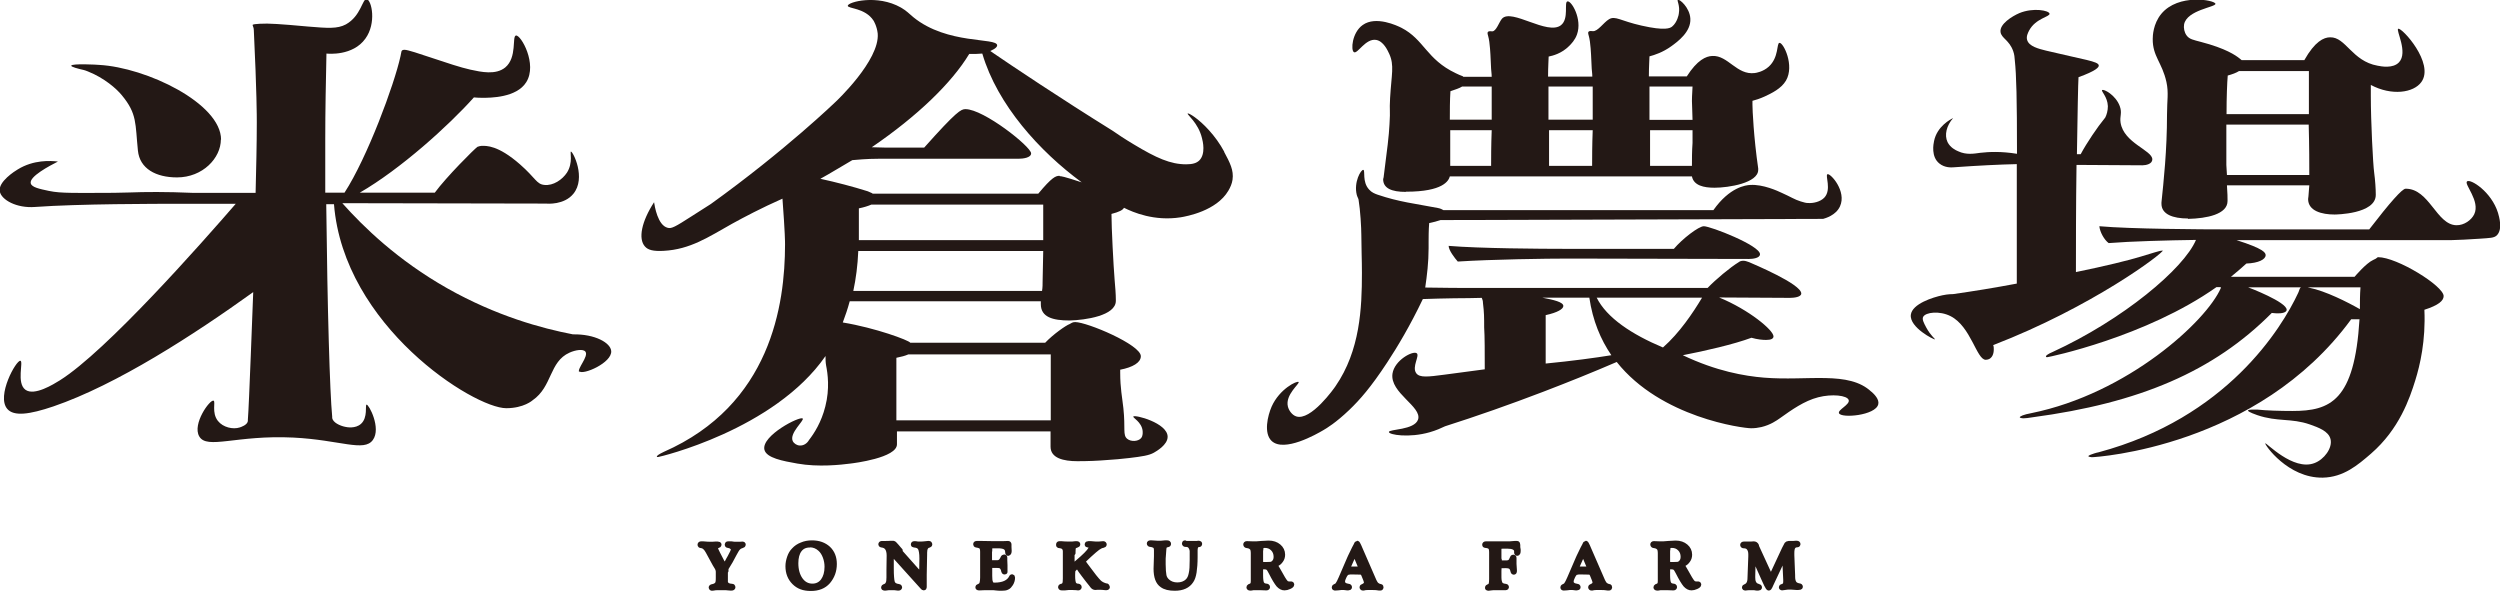
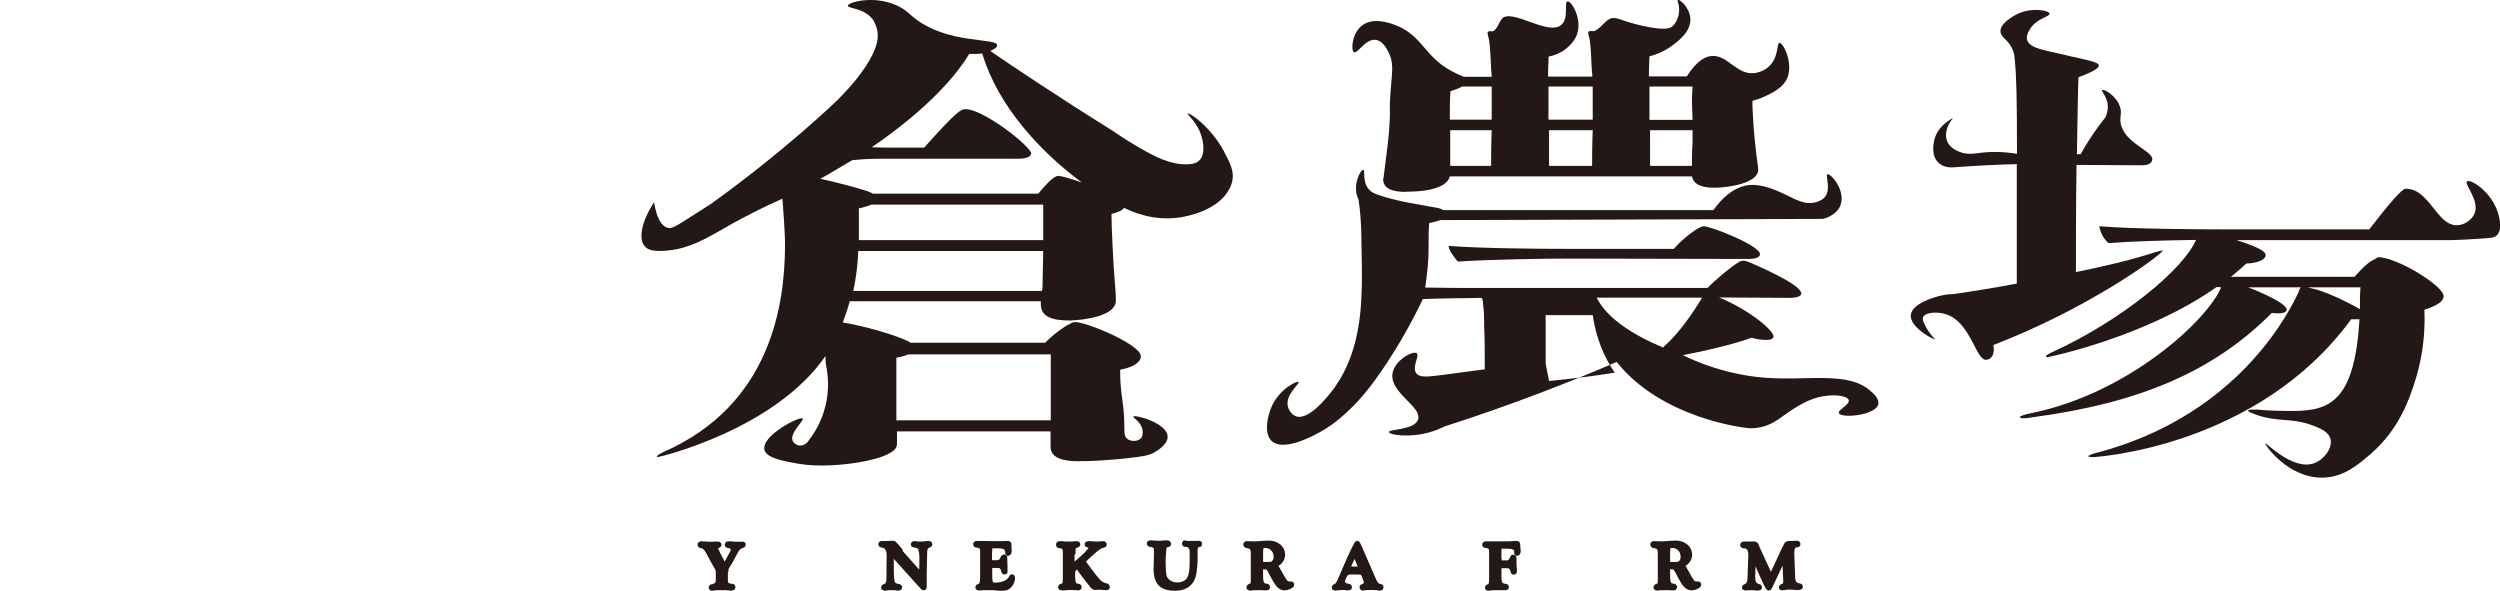
<svg xmlns="http://www.w3.org/2000/svg" id="_レイヤー_2" viewBox="0 0 125.98 29.78">
  <defs>
    <style>.cls-1{stroke:#231815;stroke-linecap:round;stroke-linejoin:round;stroke-width:.24px;}.cls-1,.cls-2{fill:#231815;}.cls-2{stroke-width:0px;}</style>
  </defs>
  <g id="_レイヤー_1-2">
    <path class="cls-1" d="m36.56,28.75v.59c.03.12.13.19.33.2.04,0,.05.02.05.05,0,.03-.02.05-.07.05-.03,0-.05,0-.08,0l-.23-.02s-.11,0-.19,0c-.2,0-.34,0-.4.02-.04,0-.08.01-.1.01-.02,0-.04-.02-.04-.05,0-.02.02-.03.05-.04.12-.02.2-.06.25-.12s.06-.16.06-.31v-.31c0-.07-.02-.15-.07-.23-.06-.09-.12-.2-.19-.33l-.25-.46c-.1-.19-.21-.29-.35-.3-.04,0-.06-.02-.06-.05,0-.03.02-.05.05-.05.03,0,.07,0,.13,0,.12.01.22.02.32.02.09,0,.18,0,.27-.01.07,0,.11,0,.13,0,.05,0,.07.01.07.04,0,.02-.02.04-.06.05-.08.02-.12.05-.12.11,0,.05.04.15.12.3l.13.25c.05.1.08.16.1.19.04.08.07.11.11.11s.08-.06.14-.17c.01-.03.05-.09.11-.2.12-.21.18-.35.18-.4,0-.05-.03-.09-.08-.13-.05-.04-.11-.06-.18-.07-.04,0-.05-.02-.05-.04,0-.03.01-.05.04-.05.03,0,.06,0,.08,0h.11s.1.02.16.02c.04,0,.08,0,.12,0h.14s.08-.01.13-.01c.03,0,.04.01.04.04,0,.02-.02.04-.06.05-.08.02-.15.06-.2.11-.05.05-.11.15-.19.3-.14.27-.26.49-.38.67-.02.03-.04.06-.04.08,0,.02,0,.06,0,.11Z" />
-     <path class="cls-1" d="m40.92,27.35c.34,0,.61.1.82.29.21.2.31.46.31.78,0,.35-.11.64-.32.89-.21.24-.5.35-.87.35s-.63-.1-.84-.31c-.21-.21-.32-.48-.32-.82,0-.15.03-.29.08-.44.05-.15.12-.27.22-.37.11-.12.24-.21.4-.27.16-.07.33-.1.52-.1Zm-.12.12c-.22,0-.39.08-.51.24-.12.16-.18.39-.18.67,0,.34.08.62.23.83.15.21.35.32.6.32.22,0,.4-.09.53-.26.13-.18.2-.41.2-.71,0-.17-.03-.34-.09-.5s-.14-.29-.25-.39c-.15-.14-.33-.21-.53-.21Z" />
    <path class="cls-1" d="m45.33,27.77l.86.97.06.06c.07.08.12.12.15.12.02,0,.04-.03.04-.1,0-.24.01-.47.01-.68,0-.25-.03-.43-.08-.52s-.15-.14-.3-.15c-.04,0-.05-.01-.05-.04,0-.03.02-.04.05-.04.04,0,.1,0,.19.02.06,0,.1,0,.14,0,.08,0,.19-.01.36-.03.02,0,.04,0,.05,0,.04,0,.05.02.05.05,0,.03-.02.04-.05.05-.14.03-.21.15-.21.37v.08l-.02,1.02v.14s0,.18,0,.18v.12s0,.2,0,.2c0,.03-.01.04-.03.04-.02,0-.04-.01-.06-.04l-1.48-1.64s-.04-.04-.05-.04c-.03,0-.04.02-.04.07v.05s0,.63,0,.63c0,.34.02.56.05.68.04.12.14.19.32.21.03,0,.05.02.05.04,0,.03-.02.05-.05.05-.01,0-.03,0-.06,0-.09-.02-.19-.02-.3-.02s-.21,0-.29.02c-.04,0-.07,0-.08,0-.03,0-.04-.01-.04-.04,0-.02.02-.04.05-.05.08-.02.14-.07.17-.14.04-.07.05-.17.05-.31v-.39s.01-.71.01-.71c0-.33-.12-.51-.37-.53-.03,0-.05-.02-.05-.04,0-.03.02-.05.06-.05h.11s.07,0,.07,0c.08,0,.17,0,.27-.01.04,0,.07,0,.09,0,.03,0,.06,0,.08.02s.06.06.12.13l.11.13c.04.05.07.08.08.09Z" />
    <path class="cls-1" d="m49.87,27.77v.35c0,.1,0,.17.02.19s.05.04.11.04h.05s.07,0,.07,0h.14c.11,0,.19-.06.25-.18l.04-.08s.03-.03.05-.03c.02,0,.04.01.04.04,0,0,0,.03,0,.07,0,.03,0,.05,0,.07,0,.04,0,.12.01.25,0,.08,0,.16,0,.22v.08s0,.03,0,.03c0,0-.01.01-.03.01-.03,0-.04-.02-.05-.06-.01-.09-.05-.16-.1-.21-.03-.03-.06-.04-.1-.05s-.12-.01-.23-.01h-.11c-.05,0-.09,0-.11.02-.02.02-.03.05-.04.09,0,.05,0,.14,0,.26v.15c0,.15.01.26.04.33.02.05.04.08.07.1.02.02.06.03.12.03.44,0,.73-.13.86-.4,0-.01.01-.02.02-.02.01,0,.02,0,.03.01,0,0,.01.02.01.04,0,.11-.03.21-.09.31-.05.08-.11.15-.18.18-.07.04-.17.05-.29.05-.07,0-.15,0-.23-.01l-.19-.02c-.07,0-.16,0-.28,0-.08,0-.2,0-.36.01-.04,0-.08,0-.1,0-.03,0-.04-.01-.04-.04,0-.02.01-.03.04-.04.06-.02.1-.05.13-.08.02-.03.04-.07.05-.14.01-.06.02-.13.02-.23v-1.29c0-.12-.02-.2-.06-.25-.04-.04-.12-.07-.25-.09-.03,0-.04-.02-.04-.05,0-.03.02-.04.05-.04,0,0,.02,0,.05,0,.02,0,.05,0,.08,0h.16s.62.01.62.01c.35,0,.57,0,.66-.01,0,0,.02,0,.02,0,.03,0,.05.02.05.05,0,.03,0,.07,0,.13,0,.09.01.16.01.2,0,.08-.02.12-.06.13-.02,0-.03-.02-.03-.07,0-.11-.04-.19-.12-.24-.08-.05-.21-.07-.38-.07h-.31c-.06.03-.08.08-.08.18v.07Z" />
    <path class="cls-1" d="m54.03,27.87v.59s0,.06.03.06c0,0,.04-.02.08-.05l.16-.14.23-.2c.3-.27.45-.45.45-.55,0-.03-.01-.06-.04-.08-.03-.02-.07-.03-.11-.03-.04,0-.05-.01-.05-.04s.02-.04.06-.04c.04,0,.09,0,.14,0,.12.01.2.02.25.02.03,0,.08,0,.13,0,.11-.01.19-.02.23-.02.04,0,.06.02.06.05,0,.02-.02.04-.07.05-.08.01-.16.05-.26.12-.1.07-.23.19-.41.35-.08.08-.14.13-.17.16-.09.08-.14.13-.14.17,0,.03.02.07.07.14l.12.16c.27.37.47.62.59.74.09.09.21.15.36.19h.03s.04.04.04.06c0,.03-.02.04-.05.04-.01,0-.03,0-.05,0-.11-.01-.2-.02-.27-.02-.04,0-.07,0-.11,0-.07,0-.11.01-.13.01-.06,0-.11-.03-.15-.08,0,0-.02-.03-.06-.08-.09-.11-.21-.26-.36-.46-.15-.2-.24-.32-.27-.38-.03-.05-.05-.08-.07-.08-.01,0-.03,0-.05.03l-.05.05-.07.07s-.05.06-.05.09c0,.03-.01.09-.01.19v.07c0,.18.02.3.05.38.04.07.1.11.19.12.06,0,.09.02.09.05,0,.03-.02.05-.05.05-.02,0-.06,0-.1-.01-.06,0-.13-.01-.22-.01-.12,0-.24,0-.35.02-.07,0-.12,0-.17,0s-.06-.02-.06-.05c0-.02.01-.03.04-.04.08-.01.13-.05.16-.1s.04-.15.04-.29v-1.37s-.01-.09-.01-.09c-.02-.06-.05-.1-.09-.13s-.11-.05-.19-.06c-.03,0-.04,0-.05-.02,0,0,0-.02,0-.05s.02-.04.05-.04c.03,0,.05,0,.08,0,.11.01.24.02.39.02.13,0,.24,0,.34-.02.03,0,.05,0,.07,0,.03,0,.05.01.05.04,0,.02-.01.03-.04.04-.09.03-.15.06-.17.09-.02.04-.03.12-.03.25v.06Z" />
    <path class="cls-1" d="m59.73,27.38s.02,0,.04,0c.02,0,.06,0,.13,0h.17s.16,0,.16,0c.05,0,.1,0,.14-.01.02,0,.04,0,.05,0,.03,0,.04.01.04.04,0,.02-.01.04-.04.04h-.06c-.08.03-.13.12-.13.28v.14s0,.2,0,.2c0,.31-.02.57-.05.76-.03.19-.08.34-.15.44-.16.25-.44.38-.83.38-.28,0-.49-.05-.64-.16-.21-.14-.31-.42-.31-.83l.02-.63v-.3c0-.07-.01-.12-.03-.16-.01-.03-.04-.06-.09-.08-.05-.03-.11-.04-.18-.05-.04,0-.06-.02-.06-.05s.02-.04.05-.04c.01,0,.03,0,.07,0,.14.01.24.02.32.02.11,0,.22,0,.35-.02.05,0,.09,0,.11,0,.06,0,.08.02.08.05,0,.02,0,.03-.01.04,0,0-.03.01-.06.02-.07.01-.11.04-.13.07-.02.04-.04.11-.04.21l-.03.41v.29c0,.26.02.45.04.56s.08.21.17.29c.13.12.3.18.5.18s.38-.06.51-.19c.09-.08.15-.21.18-.37.04-.16.05-.39.05-.69v-.46c-.01-.1-.05-.18-.1-.24s-.13-.08-.23-.08c-.04,0-.06-.02-.06-.05,0-.03.01-.04.03-.04Z" />
    <path class="cls-1" d="m63.53,28.99c0,.21.02.35.06.42.04.07.11.11.22.12.04,0,.07.02.07.05s-.02.05-.05.05c-.01,0-.03,0-.07,0-.09,0-.18-.01-.27-.01-.07,0-.14,0-.19,0h-.14s-.11.02-.11.02c-.03,0-.05,0-.06,0-.04,0-.06-.02-.06-.04,0-.02.01-.04.03-.05.07-.02.12-.05.15-.09.03-.04.04-.1.04-.18v-.22s0-1.17,0-1.17c0-.13-.02-.22-.05-.26-.05-.07-.14-.12-.26-.13-.04,0-.07-.03-.07-.06s.02-.05.05-.05c.01,0,.03,0,.06,0,.08,0,.17.01.27.01.11,0,.24,0,.4-.02.18-.01.31-.02.38-.02.21,0,.38.06.51.17.13.11.2.25.2.42,0,.11-.03.21-.09.29-.06.09-.14.16-.25.2-.02,0-.03.02-.03.03,0,.01,0,.02.02.04,0,.01.02.04.04.08l.15.26.17.3c.06.1.11.17.15.21.04.04.1.06.16.06.02,0,.05,0,.07,0,.01,0,.02,0,.04,0,.02,0,.03.01.03.04,0,.03-.04.07-.13.11s-.17.06-.24.06c-.11,0-.21-.05-.31-.16-.09-.11-.22-.32-.37-.62-.06-.12-.11-.2-.15-.23-.04-.03-.1-.05-.18-.05h-.17s-.02.05-.02.09v.33Zm0-1.27v.56c0,.07,0,.11.03.13.02.02.06.03.13.03.19,0,.31,0,.36-.01s.09-.03.13-.07c.08-.07.12-.17.12-.3,0-.16-.05-.3-.16-.41s-.24-.16-.41-.16c-.07,0-.12.02-.15.05-.03.03-.04.09-.04.17Z" />
    <path class="cls-1" d="m68.51,27.58l.74,1.7c.04.08.08.15.13.19s.11.07.19.08c.02,0,.03.02.03.05,0,.03-.01.04-.04.04-.01,0-.04,0-.06,0-.08-.02-.22-.03-.4-.03s-.31,0-.38.03c-.02,0-.03,0-.04,0-.03,0-.05-.02-.05-.05,0-.02.01-.03.04-.04.05-.02.09-.04.13-.08s.05-.08.05-.12c0-.06-.05-.19-.14-.4-.03-.06-.06-.1-.1-.11-.04,0-.16-.01-.37-.01h-.22l-.15.03s-.09.09-.14.21l-.05.12s-.02.07-.02.11c0,.14.1.21.29.24.04,0,.06.02.06.05,0,.03-.02.04-.06.04-.02,0-.05,0-.08,0-.07-.01-.14-.02-.19-.02-.05,0-.13,0-.25.02-.08,0-.14.01-.16.01-.03,0-.04-.01-.04-.04,0-.02.01-.04.04-.05.06-.02.11-.05.14-.1.04-.05.09-.15.16-.31l.44-1.02c.04-.08.06-.14.08-.17l.15-.31.08-.15h0c.03-.08.06-.12.07-.12.02,0,.05.05.09.14l.04.09Zm.06,1.02l-.21-.5c-.05-.12-.09-.18-.11-.18-.01,0-.04.04-.07.12l-.03.07-.19.43-.02.04s-.01.03-.01.04c0,.04.04.05.12.05h.48s.06-.01.06-.03c0,0,0-.01,0-.03v-.02Z" />
    <path class="cls-1" d="m75.56,28.21c0,.06,0,.1.02.12s.05.03.09.03h.06s.18,0,.18,0c.08,0,.14-.02.18-.05.04-.03.08-.1.12-.2,0-.02.02-.04.04-.04.03,0,.05.01.05.04,0,0,0,.02,0,.04,0,.01,0,.03,0,.05,0,.06,0,.14,0,.22l.02.31s0,.06,0,.07c0,.02-.01.04-.04.04-.02,0-.03-.01-.04-.04-.02-.11-.06-.19-.11-.23s-.14-.06-.27-.06c-.16,0-.26,0-.28.03-.03.02-.04.1-.04.23v.13s0,.19,0,.19c0,.16.03.28.08.35.04.05.12.09.25.1.03,0,.05.02.05.04,0,.03-.01.04-.04.04-.02,0-.05,0-.09,0-.04,0-.12,0-.24,0h-.18c-.08,0-.15,0-.21.01-.08.01-.13.02-.16.02-.04,0-.05-.01-.05-.04,0-.02.02-.04.05-.05.07-.02.11-.06.13-.11.02-.05.03-.14.03-.27v-1.34c0-.14-.02-.23-.07-.27-.05-.05-.13-.07-.24-.08-.03,0-.04-.01-.04-.04,0-.03.02-.05.06-.05.01,0,.04,0,.08,0,.07,0,.13,0,.21,0h.28s.43,0,.43,0c.15,0,.3,0,.45-.02.06,0,.1,0,.13,0,.03,0,.04.03.04.08,0,.07,0,.11,0,.12l.02.12s0,.05,0,.06c0,.09-.02.13-.06.13-.02,0-.03-.01-.03-.04v-.05s0-.04,0-.06c-.04-.14-.19-.21-.43-.21h-.21s-.07,0-.07,0c-.06,0-.11.01-.13.03-.02.02-.04.06-.04.12v.52Z" />
-     <path class="cls-1" d="m80.03,27.58l.74,1.7c.04.08.08.15.13.19s.11.07.19.08c.02,0,.03.02.03.05,0,.03-.01.04-.04.04-.01,0-.04,0-.06,0-.08-.02-.22-.03-.4-.03s-.31,0-.38.03c-.02,0-.03,0-.04,0-.03,0-.05-.02-.05-.05,0-.02.01-.03.04-.04.05-.02.09-.04.13-.08s.05-.08.05-.12c0-.06-.05-.19-.14-.4-.03-.06-.06-.1-.1-.11-.04,0-.16-.01-.37-.01h-.22l-.15.03s-.09.09-.14.21l-.05.12s-.02.07-.02.11c0,.14.1.21.29.24.04,0,.06.02.06.05,0,.03-.02.04-.06.04-.02,0-.05,0-.08,0-.07-.01-.14-.02-.19-.02-.05,0-.13,0-.25.02-.08,0-.14.01-.16.01-.03,0-.04-.01-.04-.04,0-.02.01-.04.04-.05.06-.02.11-.05.14-.1.04-.05.09-.15.16-.31l.44-1.02c.04-.08.06-.14.08-.17l.15-.31.08-.15h0c.03-.08.06-.12.07-.12.02,0,.05.05.09.14l.04.09Zm.06,1.02l-.21-.5c-.05-.12-.09-.18-.11-.18-.01,0-.04.04-.07.12l-.03.07-.19.43-.02.04s-.01.03-.01.04c0,.04.04.05.12.05h.48s.06-.01.06-.03c0,0,0-.01,0-.03v-.02Z" />
    <path class="cls-1" d="m84.04,28.99c0,.21.02.35.06.42.04.07.11.11.22.12.04,0,.07.02.07.05s-.02.05-.05.05c-.01,0-.03,0-.07,0-.09,0-.18-.01-.27-.01-.07,0-.14,0-.19,0h-.14s-.11.02-.11.02c-.03,0-.05,0-.06,0-.04,0-.06-.02-.06-.04,0-.02.01-.04.03-.05.07-.02.12-.05.15-.09.03-.04.04-.1.04-.18v-.22s0-1.17,0-1.17c0-.13-.02-.22-.05-.26-.05-.07-.14-.12-.26-.13-.04,0-.07-.03-.07-.06s.02-.05.05-.05c.01,0,.03,0,.06,0,.08,0,.17.01.27.01.11,0,.24,0,.4-.02.18-.01.31-.02.38-.02.21,0,.38.06.51.17.13.11.2.25.2.42,0,.11-.03.21-.09.29-.06.09-.14.16-.25.2-.02,0-.03.02-.03.03,0,.01,0,.02.02.04,0,.01.02.04.04.08l.15.26.17.3c.06.1.11.17.15.21.04.04.1.06.16.06.02,0,.05,0,.07,0,.01,0,.02,0,.04,0,.02,0,.03.01.03.04,0,.03-.04.07-.13.11s-.17.06-.24.06c-.11,0-.21-.05-.31-.16-.09-.11-.22-.32-.37-.62-.06-.12-.11-.2-.15-.23-.04-.03-.1-.05-.18-.05h-.17s-.02.05-.02.09v.33Zm0-1.27v.56c0,.07,0,.11.03.13.02.02.06.03.13.03.19,0,.31,0,.36-.01s.09-.03.13-.07c.08-.07.12-.17.12-.3,0-.16-.05-.3-.16-.41s-.24-.16-.41-.16c-.07,0-.12.02-.15.05-.03.03-.04.09-.04.17Z" />
    <path class="cls-1" d="m88.5,27.49l.67,1.46c.03.06.05.1.07.09s.04-.02.06-.07l.61-1.31c.06-.12.1-.2.12-.23.03-.03.06-.05.1-.05.02,0,.04,0,.07,0,.03,0,.06,0,.1,0,.04,0,.1,0,.17-.01.03,0,.06,0,.08,0,.04,0,.06.02.06.05,0,.03-.01.04-.04.04-.1,0-.17.04-.21.1-.04.06-.06.16-.06.31v.11s.04,1.01.04,1.01v.07c0,.15.03.26.08.33.05.07.14.11.26.13.03,0,.05.02.05.05s-.04.04-.11.04c-.02,0-.06,0-.1,0-.13-.01-.23-.02-.28-.02-.11,0-.21,0-.29.02-.07.01-.12.02-.15.02-.03,0-.04-.01-.04-.04,0-.02.02-.04.05-.04.06-.02.11-.04.13-.08.03-.04.04-.09.04-.17,0-.04,0-.06,0-.08l-.05-1.08s0-.04-.02-.04c-.02,0-.04.03-.07.09l-.61,1.3-.02.05c-.03.07-.06.1-.08.1-.02,0-.06-.06-.12-.18l-.08-.17-.52-1.16v-.02s-.02-.01-.03-.01c-.02,0-.03.02-.03.07v.05s-.02.82-.02.82v.06s.01.15.01.15c.03.16.12.26.26.29.05.01.07.03.07.06,0,.03-.02.04-.06.04-.03,0-.06,0-.1,0l-.12-.02s-.07,0-.13,0c-.1,0-.18,0-.23.01-.04,0-.06.01-.08.01-.03,0-.05-.01-.05-.04,0-.02.01-.03.04-.04.08-.03.14-.08.18-.15s.06-.17.06-.3l.04-1.07v-.11c0-.13-.03-.23-.09-.31s-.15-.11-.26-.11c-.04,0-.06-.02-.06-.05s.02-.05.07-.05c0,0,.02,0,.04,0h.09s.04,0,.07,0c.05,0,.1,0,.15,0,.07,0,.12-.01.14-.01.07,0,.12.03.15.1Z" />
    <path class="cls-2" d="m108.99,12.65s0-.02-.03-.02c-.14,0-.47.12-1.08.3-.58.18-1.8.48-3.27.78,0-1.15,0-3.37.03-5.4l3.32.02c.19,0,.5-.07.5-.3,0-.46-1.44-.82-1.6-1.85-.05-.34.09-.47-.04-.83-.21-.57-.82-.88-.89-.81-.06.06.27.33.29.81,0,.23-.06.43-.13.57-.22.27-.44.57-.66.9-.22.33-.42.65-.58.95h-.19c.03-1.94.06-3.62.08-3.88.88-.32,1.04-.5,1.02-.6-.03-.2-.74-.28-2.66-.74-.36-.09-.86-.21-.95-.54-.05-.18.04-.35.1-.47.33-.62,1.05-.69,1.03-.85-.02-.16-.81-.32-1.52-.03-.37.16-1,.55-.95.95.04.32.44.4.64.97.06.17.07.32.08.46.08.74.11,1.94.11,4.71-.8-.13-1.42-.1-1.85-.05-.3.04-.7.12-1.12-.08-.12-.05-.39-.18-.53-.46-.17-.36-.05-.83.28-1.21-.11.05-.81.41-.96,1.16-.03.14-.16.79.27,1.13.27.22.61.2.72.19,1.27-.09,2.3-.14,3.18-.16v6.02c-1.11.21-2.22.39-3.21.53-.05,0-.26,0-.54.06-.48.1-1.52.43-1.59.98-.08.64,1.19,1.28,1.22,1.24.01-.02-.23-.2-.44-.59-.13-.24-.22-.42-.16-.54.12-.24.83-.32,1.38-.04,1.03.52,1.31,2.19,1.77,2.2.1,0,.18-.04.18-.04.15-.08.23-.25.23-.49,0-.07,0-.14-.03-.21,4.98-1.92,8.56-4.62,8.56-4.78Z" />
    <path class="cls-2" d="m121.22,9.51q-.25,0-1.83,2.05h-7.12c-1.36,0-4.93-.02-6.48-.16.03.3.25.69.47.85,1.11-.09,2.96-.14,4.4-.16-.61,1.45-3.68,4.02-7.23,5.65-.22.09-.33.18-.33.21s0,.05.06.05c.08,0,4.98-1.02,8.53-3.53h.22v.05c-.72,1.66-4.68,5.31-9.55,6.3-.39.07-.58.16-.58.21,0,.02.08.05.19.05s.25-.02.44-.05c5.4-.72,9.14-2.31,12.07-5.26.14.02.25.02.33.02.3,0,.42-.09.42-.18,0-.39-1.88-1.11-1.94-1.13h2.66c-.08.05-.08.16-.14.28-.83,1.78-3.6,6.3-10.05,8.03-.09.02-.14.03-.23.06-.1.03-.3.1-.29.14,0,.03.13.05.17.05.22,0,8.36-.51,13.07-6.95h.42c-.25,4.11-1.47,4.62-3.38,4.62-.58,0-1.33-.02-1.77-.07h-.22c-.17,0-.25.02-.25.05,0,.07.44.22.47.23,1.03.35,1.7.14,2.65.47.42.15.94.33,1.04.74.11.44-.32,1.03-.82,1.21-1.07.4-2.42-1.05-2.47-1-.04.06,1.14,1.76,2.9,1.73,1.05-.02,1.77-.64,2.43-1.21,1.43-1.24,1.95-2.79,2.23-3.69.24-.77.53-2,.46-3.56.72-.23.97-.46.97-.69,0-.51-2.35-1.96-3.3-1.96-.06,0-.03.05-.25.14-.36.16-.94.85-.94.85h-6.23c.28-.23.53-.44.78-.67.61-.02.97-.21.97-.42,0-.12-.08-.32-1.47-.76h10.85c.35-.01.83-.03,1.4-.07.53-.04.72-.03.87-.17.31-.31.11-.95.06-1.13-.33-1.07-1.39-1.73-1.56-1.59-.17.14.68.99.36,1.66-.14.29-.51.56-.9.55-1-.02-1.36-1.84-2.55-1.84Zm-2.27,4.96c-.03.39-.03.76-.03,1.11-.61-.35-1.74-.92-2.55-1.08l-.08-.02h2.66Z" />
-     <path class="cls-2" d="m110.26,11.03c.94-.02,1.99-.23,1.99-.9v-.05c0-.09,0-.35-.03-.74h4.15c-.03.28-.03.51-.06.69,0,.6.69.78,1.33.78.06,0,2.08-.02,2.08-.99,0-.3-.03-.74-.08-1.11-.06-.42-.17-2.58-.17-3.88v-.55c1.05.56,2.16.4,2.55-.15.67-.94-.99-2.76-1.17-2.68-.13.06.51,1.19.04,1.69-.3.32-.89.21-1.08.17-1.29-.23-1.6-1.45-2.39-1.43-.32,0-.77.21-1.3,1.15h-3.16s-.08-.07-.11-.09c-.19-.15-.68-.5-1.95-.83-.37-.1-.57-.13-.71-.32-.12-.16-.16-.38-.13-.56.14-.73,1.61-.87,1.58-1.04-.03-.19-1.87-.53-2.73.51-.41.5-.43,1.11-.43,1.26-.01.88.47,1.18.69,2.17.12.55.03.93.03,1.64,0,1.82-.17,3.37-.28,4.43v.07c0,.53.58.74,1.33.74Zm1.99-7.22c.25-.07.44-.14.58-.23h3.52v2.17h-4.15c0-.88.03-1.59.06-1.94Zm-.06,2.47h4.15c.03,1.06.03,2.1.03,2.52v.02h-4.15l-.03-.51v-2.03Z" />
-     <path class="cls-2" d="m29.19,18.76c-.14-.16.49-.8.31-1.04-.12-.15-.51-.08-.8.05-1.03.46-.86,1.71-1.86,2.4,0,0-.44.4-1.33.4-1.63,0-8.19-4.13-8.68-10.28h-.39c.06,5.36.18,9.45.3,10.71,0,0,0,.02,0,.05.02.24.4.41.66.46.08.02.51.1.79-.15.36-.32.2-.95.28-.97.12-.02.75,1.19.32,1.78-.44.62-1.64,0-4.01-.12-2.87-.14-4.35.62-4.74-.06-.36-.62.53-1.86.72-1.8.12.04-.11.6.22,1.02.26.33.76.44,1.1.33.06-.02.38-.12.41-.32,0-.04,0-.06,0-.07.06-.68.24-5.73.27-6.43-2.99,2.15-6.88,4.67-10.07,5.76-1.21.41-1.99.51-2.32.13-.57-.65.45-2.48.66-2.43.16.04-.21,1.12.25,1.46.45.33,1.42-.28,1.73-.47,2.36-1.48,7.17-6.94,8.87-8.9h-2.79c-1.21,0-5.12,0-7.33.16-.93.07-1.69-.36-1.77-.78-.1-.49.78-1.04.9-1.11.81-.5,1.66-.44,2.03-.4-.43.22-1.46.76-1.37,1.1.05.2.44.28.91.38.34.07.63.09,1.18.1.63.01,1.1,0,1.3,0,.53,0,1.06,0,1.58-.02.76-.03,1.85-.04,3.21.02h3.15c.03-1.26.06-2.45.06-3.54,0-.3,0-1.51-.15-4.66,0-.14-.06-.21-.06-.26,0-.07.7-.07.73-.07.46,0,1.88.13,2.08.15.97.08,1.46.12,1.89-.11.77-.43.83-1.31,1.05-1.27.25.05.5,1.21-.07,1.99-.63.88-1.88.76-1.96.75-.03,1.42-.06,2.87-.06,4.33v2.68h.97c1.15-1.77,2.51-5.45,2.82-6.87.06-.21,0-.33.21-.33.31,0,2.35.79,3.31,1,.55.12,1.28.28,1.76-.11.61-.51.33-1.57.54-1.61.25-.04,1.09,1.44.52,2.35-.49.79-1.82.79-2.22.79-.17,0-.32-.01-.42-.02-1.27,1.42-3.69,3.61-5.75,4.8h3.78c.58-.79,2-2.21,2.15-2.31.06-.02.15-.05.21-.05.24,0,.82-.04,1.93.93.8.7.83,1,1.23,1.04.45.05.91-.27,1.14-.62.32-.5.14-1.05.2-1.06.1-.01.78,1.33.12,2.13-.46.56-1.29.5-1.41.49-3.41,0-6.82-.02-10.23-.02,1.06,1.19,2.78,2.87,5.29,4.29,2.48,1.4,4.77,2.02,6.33,2.32,1.12-.02,1.9.43,1.93.84.05.59-1.43,1.23-1.61,1.02ZM11.13,7.03c0,.93-.91,1.91-2.21,1.91-1.06,0-1.88-.44-1.97-1.35-.14-1.36-.03-1.85-.81-2.79-.27-.33-.88-.87-1.71-1.2-.08-.03-.15-.06-.2-.07-.31-.07-.65-.16-.64-.22.01-.12,1.33-.05,1.4-.04,2.39.13,6.15,1.94,6.15,3.77Z" />
    <path class="cls-2" d="m61.7,7.66c-.23-.43-.5-.79-.77-1.09-.53-.59-1.03-.89-1.08-.85-.05.05.53.46.72,1.24.04.15.2.8-.14,1.13-.14.13-.33.19-.66.19-.79,0-1.5-.32-2.63-1-.47-.28-.84-.53-1.07-.69-2.67-1.66-5.03-3.24-6.17-4.02.3-.13.35-.23.35-.29-.03-.4-2.51-.02-4.22-1.41-.24-.2-.34-.32-.63-.49-1.2-.68-2.67-.28-2.68-.09,0,.15.88.1,1.3.75,0,0,.17.27.21.65.11,1.35-2.11,3.43-2.11,3.43s-2.53,2.45-6.3,5.16c-.07.05-.36.23-.94.6-.87.56-1.04.65-1.23.6-.51-.12-.66-1.1-.69-1.29-.63.97-.81,1.84-.46,2.23.15.17.4.25.94.22,1.34-.07,2.25-.69,3.46-1.37.6-.33,1.45-.78,2.53-1.26.13,1.74.13,2.18.13,2.3,0,3.05-.72,8.09-6.11,10.46-.25.12-.35.19-.35.24,0,.02.03.02.06.02.06,0,5.86-1.36,8.44-5.09,0,.17,0,.31.03.48.08.4.19,1.16-.04,2.06-.2.8-.57,1.37-.82,1.69-.1.18-.28.29-.46.28-.15,0-.3-.1-.36-.22-.19-.4.59-1.04.5-1.14-.13-.14-2.09.86-1.93,1.57.1.42.93.57,1.66.7,1.06.19,2.21.06,2.67,0,0,0,0,0,0,0,.18-.02,2.35-.29,2.35-.97v-.65h7.74v.77c0,.58.66.73,1.35.73,0,0,0,0,0,0,.54,0,1.03-.02,1.51-.06.34-.02.68-.05,1.11-.1.66-.08.99-.13,1.24-.27.12-.07.69-.39.69-.8,0-.7-1.67-1.13-1.73-1.02-.04.06.42.27.47.72,0,.06.03.24-.08.37-.15.17-.51.19-.7.03-.23-.19-.08-.51-.19-1.54-.06-.56-.16-1-.16-1.79v-.15c.63-.12,1.04-.36,1.04-.68,0-.58-2.71-1.72-3.31-1.72-.13,0-.19.05-.28.1-.19.07-.82.51-1.23.94h-6.8c-.06-.12-1.76-.75-3.4-1.02.13-.34.25-.7.35-1.07h9.63v.15c0,.65.6.82,1.45.82.79-.02,2.33-.24,2.33-.99v-.05c0-.29-.03-.65-.06-.99-.06-.73-.16-2.64-.16-3.34.38-.1.57-.19.63-.31.46.23,1.53.69,2.86.48.3-.05,1.8-.32,2.4-1.34.1-.17.18-.35.21-.55.07-.48-.13-.86-.43-1.42Zm-16.53,13.2v-2.83c.25-.05.44-.1.6-.17h7.18v3.32h-7.78v-.31Zm7.37-6.73c0,.19,0,.36-.03.53h-9.51c.13-.61.22-1.28.25-2.01h9.32l-.03,1.48Zm.03-2.03h-9.29v-1.6c.25-.05.47-.12.63-.19h8.66v1.79Zm.82-3.24c-.19,0-.38.07-1.07.9h-8.34c-.06-.05-.16-.07-.25-.12-.76-.24-1.61-.46-2.39-.63.53-.29,1.07-.63,1.61-.94.82-.07.94-.07,1.86-.07h6.52c.22,0,.63-.05.63-.27,0-.34-2.39-2.23-3.31-2.23-.22,0-.44.1-2.08,1.94h-1.51c-.25,0-.63,0-1.13-.02,2.3-1.57,4.03-3.24,4.91-4.7.25,0,.47,0,.66-.02.76,2.59,2.9,4.94,5.01,6.49-.94-.31-1.04-.31-1.1-.31Z" />
-     <path class="cls-2" d="m94.3,19.74c-1.13-1.07-3.2-.53-5.41-.71-.97-.08-2.39-.32-4.09-1.13,1.14-.22,2.57-.55,3.46-.88.31.09.57.11.74.11.26,0,.37-.07.37-.18,0-.31-1.23-1.34-2.74-1.96l3.57.02c.2,0,.57-.04.57-.22,0-.48-2.43-1.49-2.63-1.58-.11-.04-.2-.07-.29-.07s-.17.02-.23.07c-.43.26-1.17.88-1.57,1.3h-11.63c-.71,0-1.66,0-2.6-.02.09-.62.17-1.27.17-1.98v-.33c0-.15,0-.62.03-.94.2-.04.4-.09.57-.15,6.43-.02,12.85-.04,19.28-.06.1-.03.64-.17.85-.63.35-.76-.48-1.68-.63-1.62-.13.05.22.78-.16,1.18-.2.21-.56.29-.82.27-.11,0-.2-.03-.37-.08-.3-.09-.52-.24-.95-.43-.21-.1-.95-.44-1.59-.4-.23.01-1.04.11-1.86,1.27h-13.6c-.06-.04-.17-.09-.29-.11-1.14-.22-1.94-.3-3.03-.67-.14-.05-.3-.11-.43-.26-.36-.39-.18-.97-.29-.99-.12-.02-.49.62-.33,1.26.03.11.08.18.09.24.09.53.14,1.43.14,1.78,0,.62.03,1.25.03,1.91,0,1.78-.09,3.91-1.33,5.71-.05.08-1.25,1.78-1.99,1.52-.2-.07-.36-.29-.41-.49-.15-.6.61-1.16.54-1.24-.07-.08-.96.34-1.36,1.24-.2.46-.41,1.34,0,1.73.63.59,2.26-.34,2.6-.54.17-.1.63-.37,1.32-1.03.52-.5,1.08-1.13,1.9-2.38.52-.79,1.16-1.86,1.8-3.2.52-.02,1.05-.03,1.58-.04.51,0,.99-.01,1.39-.02.03.07.06.15.06.26.06.48.06.73.06,1.23.03.4.03,1.32.03,2.11-.34.05-1.06.14-2.03.27-.83.11-1.25.16-1.42-.07-.24-.32.19-.89.02-1.01-.19-.14-1.12.35-1.22,1.03-.14.97,1.5,1.66,1.29,2.31-.18.54-1.48.48-1.47.63,0,.14,1.02.31,2.06.01.32-.09.58-.21.77-.3,1.6-.51,3.25-1.09,4.95-1.74,1.28-.49,2.52-.99,3.7-1.5,2.23,2.81,6.37,3.34,6.77,3.34.18,0,.35-.02.52-.06.46-.11.77-.33.94-.45.59-.42,1.22-.87,1.92-1.05.69-.18,1.47-.1,1.54.14.07.23-.56.49-.49.66.1.27,1.85.12,1.98-.45.06-.25-.21-.51-.33-.62Zm-16.41-1.42v-2.44c.6-.13.89-.31.89-.46,0-.2-.49-.31-1.06-.42h2.37c.17,1.16.57,2.11,1.11,2.9-.8.13-1.97.29-3.31.42Zm5.91-.81c-1.57-.66-2.83-1.49-3.34-2.51h5.31c-.46.77-1.14,1.78-1.97,2.51Z" />
+     <path class="cls-2" d="m94.3,19.74c-1.13-1.07-3.2-.53-5.41-.71-.97-.08-2.39-.32-4.09-1.13,1.14-.22,2.57-.55,3.46-.88.31.09.57.11.74.11.26,0,.37-.07.37-.18,0-.31-1.23-1.34-2.74-1.96l3.57.02c.2,0,.57-.04.57-.22,0-.48-2.43-1.49-2.63-1.58-.11-.04-.2-.07-.29-.07s-.17.02-.23.07c-.43.26-1.17.88-1.57,1.3h-11.63c-.71,0-1.66,0-2.6-.02.09-.62.17-1.27.17-1.98v-.33c0-.15,0-.62.03-.94.2-.04.4-.09.57-.15,6.43-.02,12.85-.04,19.28-.06.1-.03.64-.17.85-.63.35-.76-.48-1.68-.63-1.62-.13.05.22.78-.16,1.18-.2.21-.56.29-.82.27-.11,0-.2-.03-.37-.08-.3-.09-.52-.24-.95-.43-.21-.1-.95-.44-1.59-.4-.23.01-1.04.11-1.86,1.27h-13.6c-.06-.04-.17-.09-.29-.11-1.14-.22-1.94-.3-3.03-.67-.14-.05-.3-.11-.43-.26-.36-.39-.18-.97-.29-.99-.12-.02-.49.62-.33,1.26.03.11.08.18.09.24.09.53.14,1.43.14,1.78,0,.62.03,1.25.03,1.91,0,1.78-.09,3.91-1.33,5.71-.05.08-1.25,1.78-1.99,1.52-.2-.07-.36-.29-.41-.49-.15-.6.61-1.16.54-1.24-.07-.08-.96.34-1.36,1.24-.2.46-.41,1.34,0,1.73.63.59,2.26-.34,2.6-.54.17-.1.63-.37,1.32-1.03.52-.5,1.08-1.13,1.9-2.38.52-.79,1.16-1.86,1.8-3.2.52-.02,1.05-.03,1.58-.04.51,0,.99-.01,1.39-.02.03.07.06.15.06.26.06.48.06.73.06,1.23.03.4.03,1.32.03,2.11-.34.05-1.06.14-2.03.27-.83.11-1.25.16-1.42-.07-.24-.32.19-.89.02-1.01-.19-.14-1.12.35-1.22,1.03-.14.97,1.5,1.66,1.29,2.31-.18.54-1.48.48-1.47.63,0,.14,1.02.31,2.06.01.32-.09.58-.21.77-.3,1.6-.51,3.25-1.09,4.95-1.74,1.28-.49,2.52-.99,3.7-1.5,2.23,2.81,6.37,3.34,6.77,3.34.18,0,.35-.02.52-.06.46-.11.77-.33.94-.45.59-.42,1.22-.87,1.92-1.05.69-.18,1.47-.1,1.54.14.07.23-.56.49-.49.66.1.27,1.85.12,1.98-.45.06-.25-.21-.51-.33-.62Zm-16.41-1.42v-2.44h2.37c.17,1.16.57,2.11,1.11,2.9-.8.13-1.97.29-3.31.42Zm5.91-.81c-1.57-.66-2.83-1.49-3.34-2.51h5.31c-.46.77-1.14,1.78-1.97,2.51Z" />
    <path class="cls-2" d="m70.86,9.66c1.86,0,2.14-.55,2.2-.77h12.2c.09.46.6.57,1.14.57.71,0,2.2-.24,2.2-.9v-.07c-.23-1.58-.29-2.97-.29-3.21v-.2c.16-.04.38-.11.62-.22.34-.16.83-.39,1.07-.8.44-.76-.13-1.92-.33-1.9-.15.01-.02.73-.54,1.2-.29.26-.63.31-.7.32-.91.12-1.35-.9-2.14-.86-.32.01-.76.2-1.29,1.03h-1.91c0-.51.03-.88.03-1.01.26-.07.67-.2,1.1-.51.32-.23,1-.73.96-1.39-.03-.56-.55-1-.63-.95-.06.03.12.29.05.69,0,.05-.08.45-.34.66-.1.08-.35.22-1.54-.05-1.07-.24-1.32-.51-1.64-.32-.27.16-.57.63-.82.6-.03,0-.16-.03-.21.03-.01.01-.02.03-.02.06,0,.07.06.2.09.44.06.48.06.79.09,1.36,0,.09.03.22.03.4h-2.23c0-.51.03-.88.03-1.01.2-.04.65-.15,1.03-.53.1-.1.3-.3.4-.59.27-.77-.28-1.7-.48-1.66-.19.03.09.87-.33,1.2-.68.53-2.49-.86-2.97-.33-.15.17-.29.65-.5.64-.04,0-.16-.03-.21.03-.01.01-.02.03-.02.06,0,.07.06.2.09.44.06.48.06.79.09,1.36,0,.09.03.22.03.4h-1.43s-.03-.04-.06-.04c-.07-.03-.19-.07-.32-.14-1.48-.7-1.59-1.7-2.74-2.29-.2-.1-1.28-.62-1.95-.14-.54.38-.61,1.28-.44,1.37.18.1.58-.7,1.11-.62.38.06.59.54.67.71.26.58.11,1.02.04,2.22-.04.69.02.55-.03,1.32-.03.6-.11,1.22-.29,2.62,0,.07-.03.11-.03.15,0,.46.43.64,1.14.64Zm14.43-2.46c-.03.44-.03.79-.03,1.16h-2.11v-1.8h2.14v.64Zm-2.17-2.84h2.17c0,.15-.03.42-.03.73,0,.29.03.62.03.95h-2.17v-1.67Zm-2.89,4h-2.17v-1.8h2.2c-.03.75-.03,1.43-.03,1.8Zm-2.2-4h2.23v1.67h-2.23v-1.67Zm-2.89,4h-2.06v-1.8h2.09c-.03.75-.03,1.43-.03,1.8Zm-2.06-3.76c.26-.09.46-.15.6-.24h1.49v1.67h-2.11c0-.46,0-.97.03-1.43Z" />
    <path class="cls-2" d="m84.35,12.54h-5.46c-1.2,0-4.34-.02-5.89-.15,0,.22.31.62.46.79,1.71-.11,4.46-.15,5.6-.15l9.06.02c.2,0,.57-.04.57-.24,0-.44-2.49-1.41-2.83-1.41-.26,0-1.09.64-1.51,1.14Z" />
  </g>
</svg>